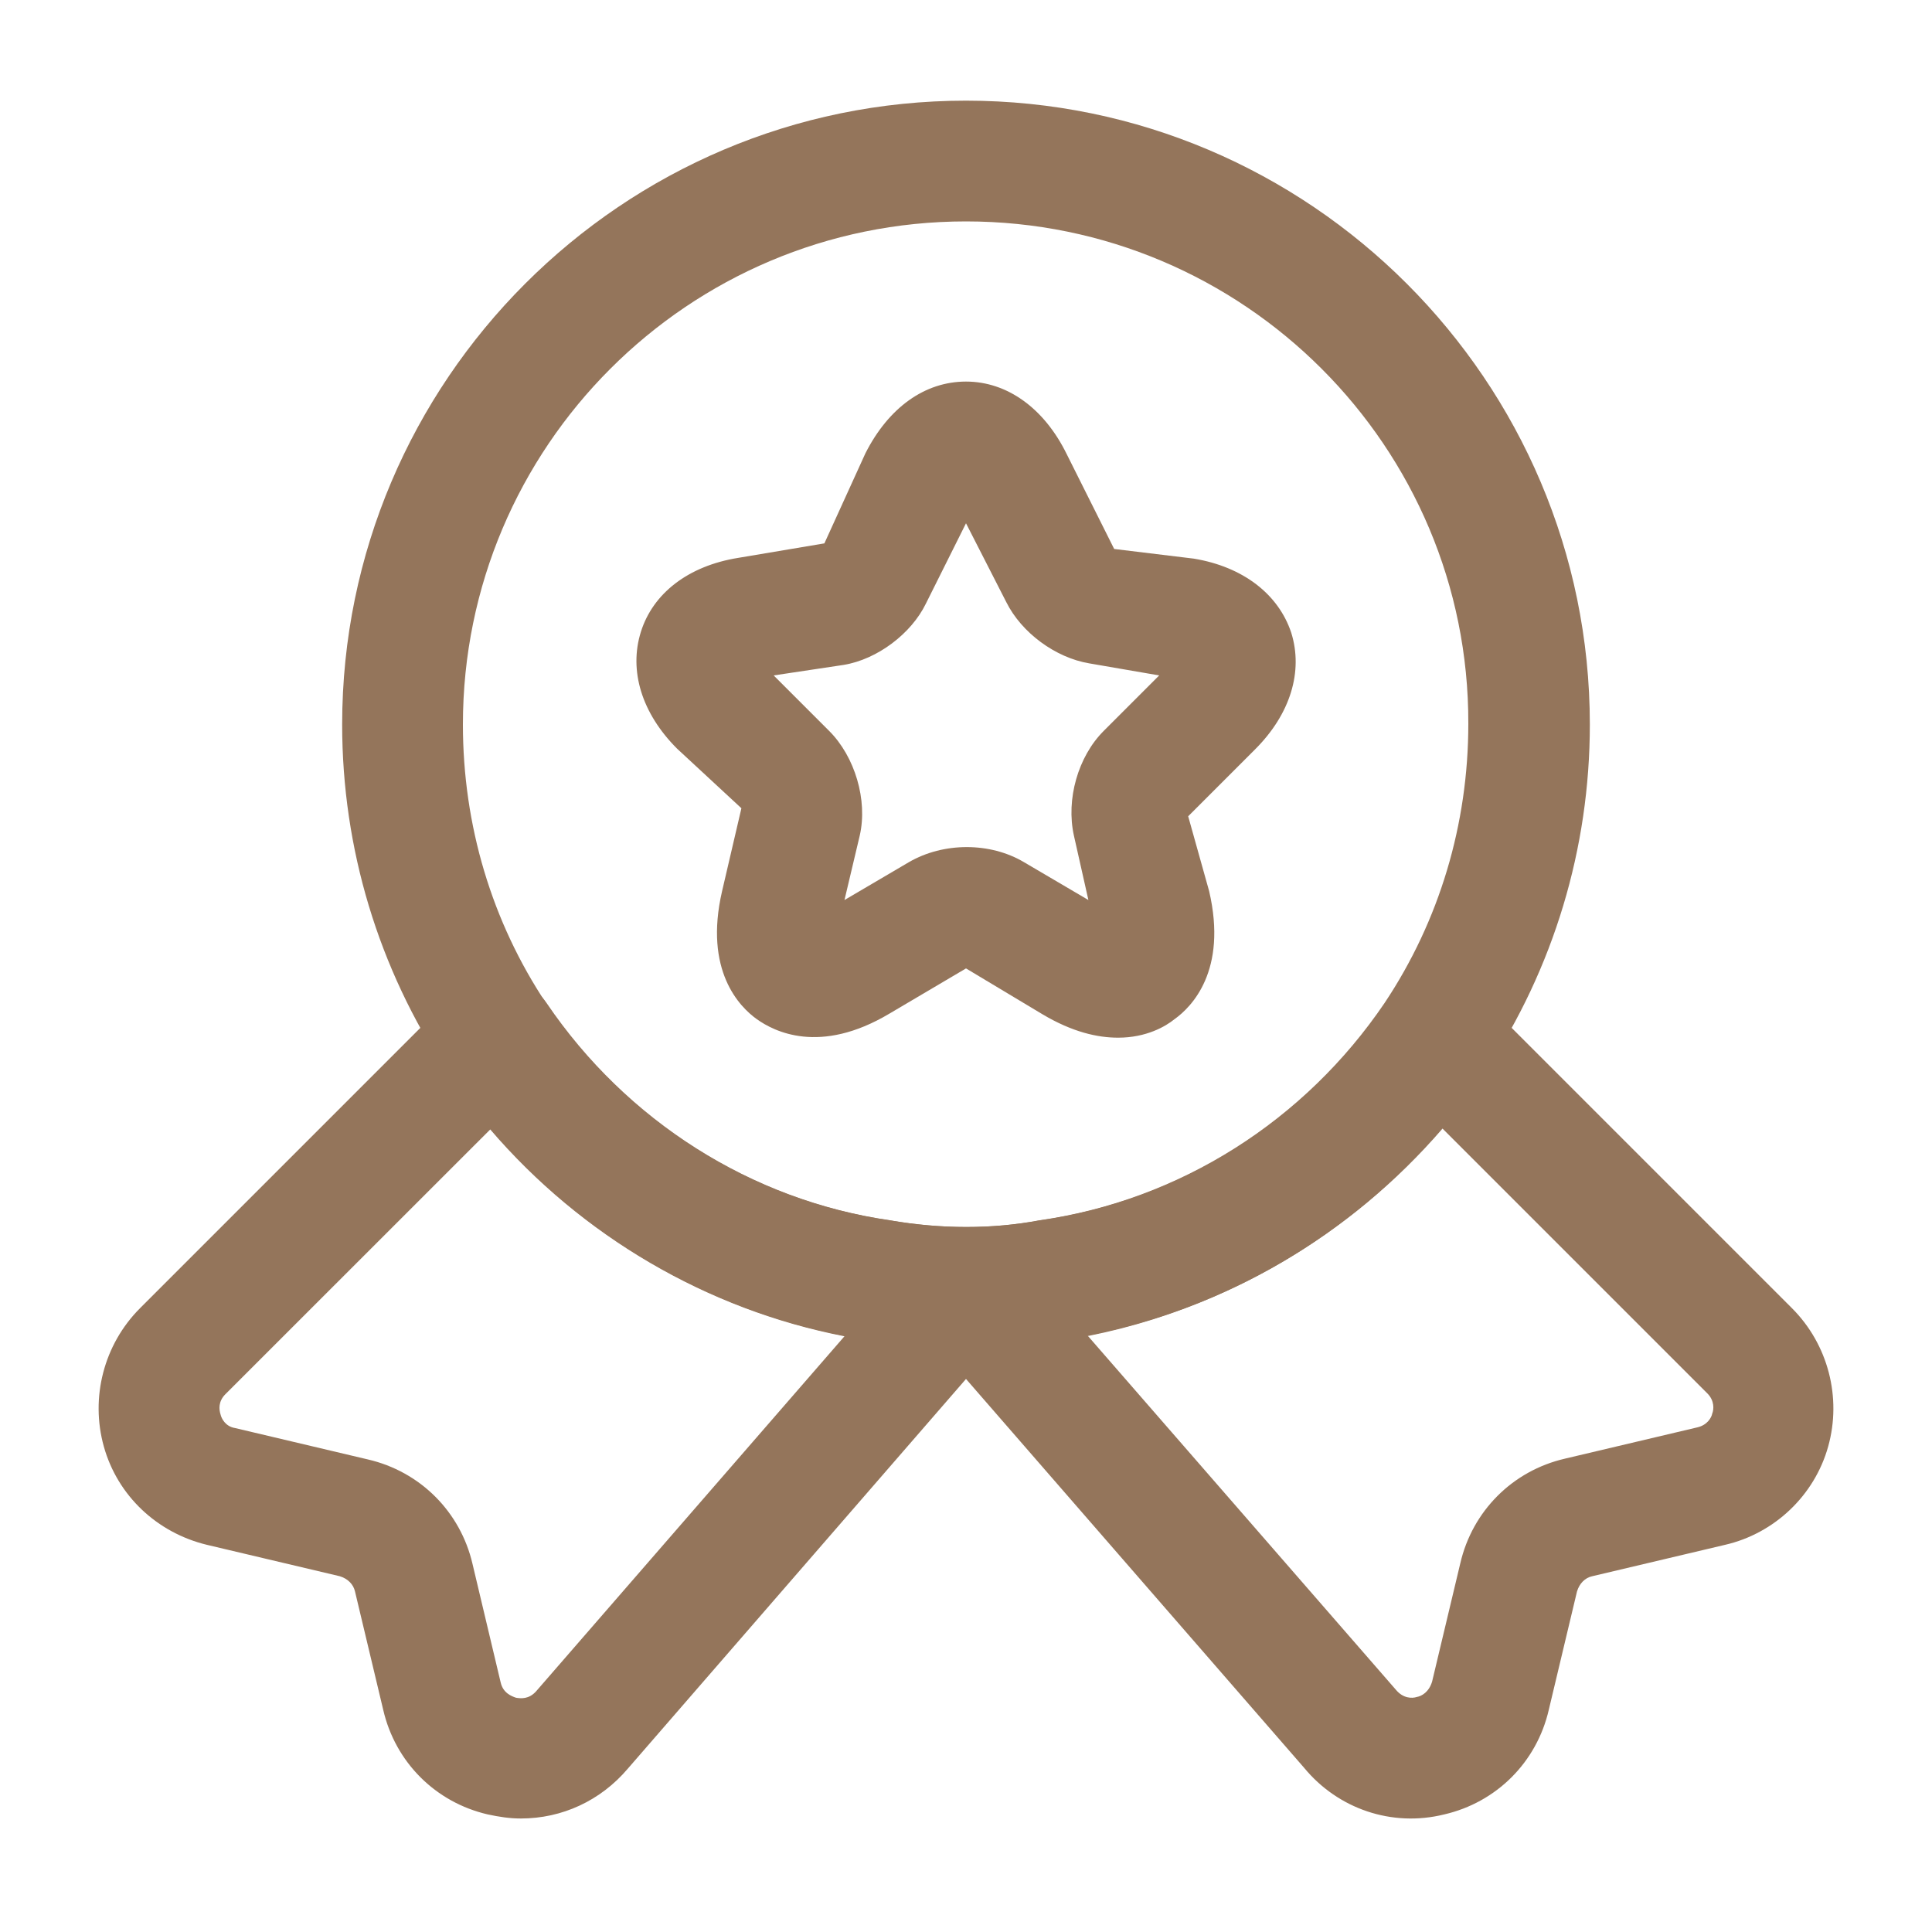
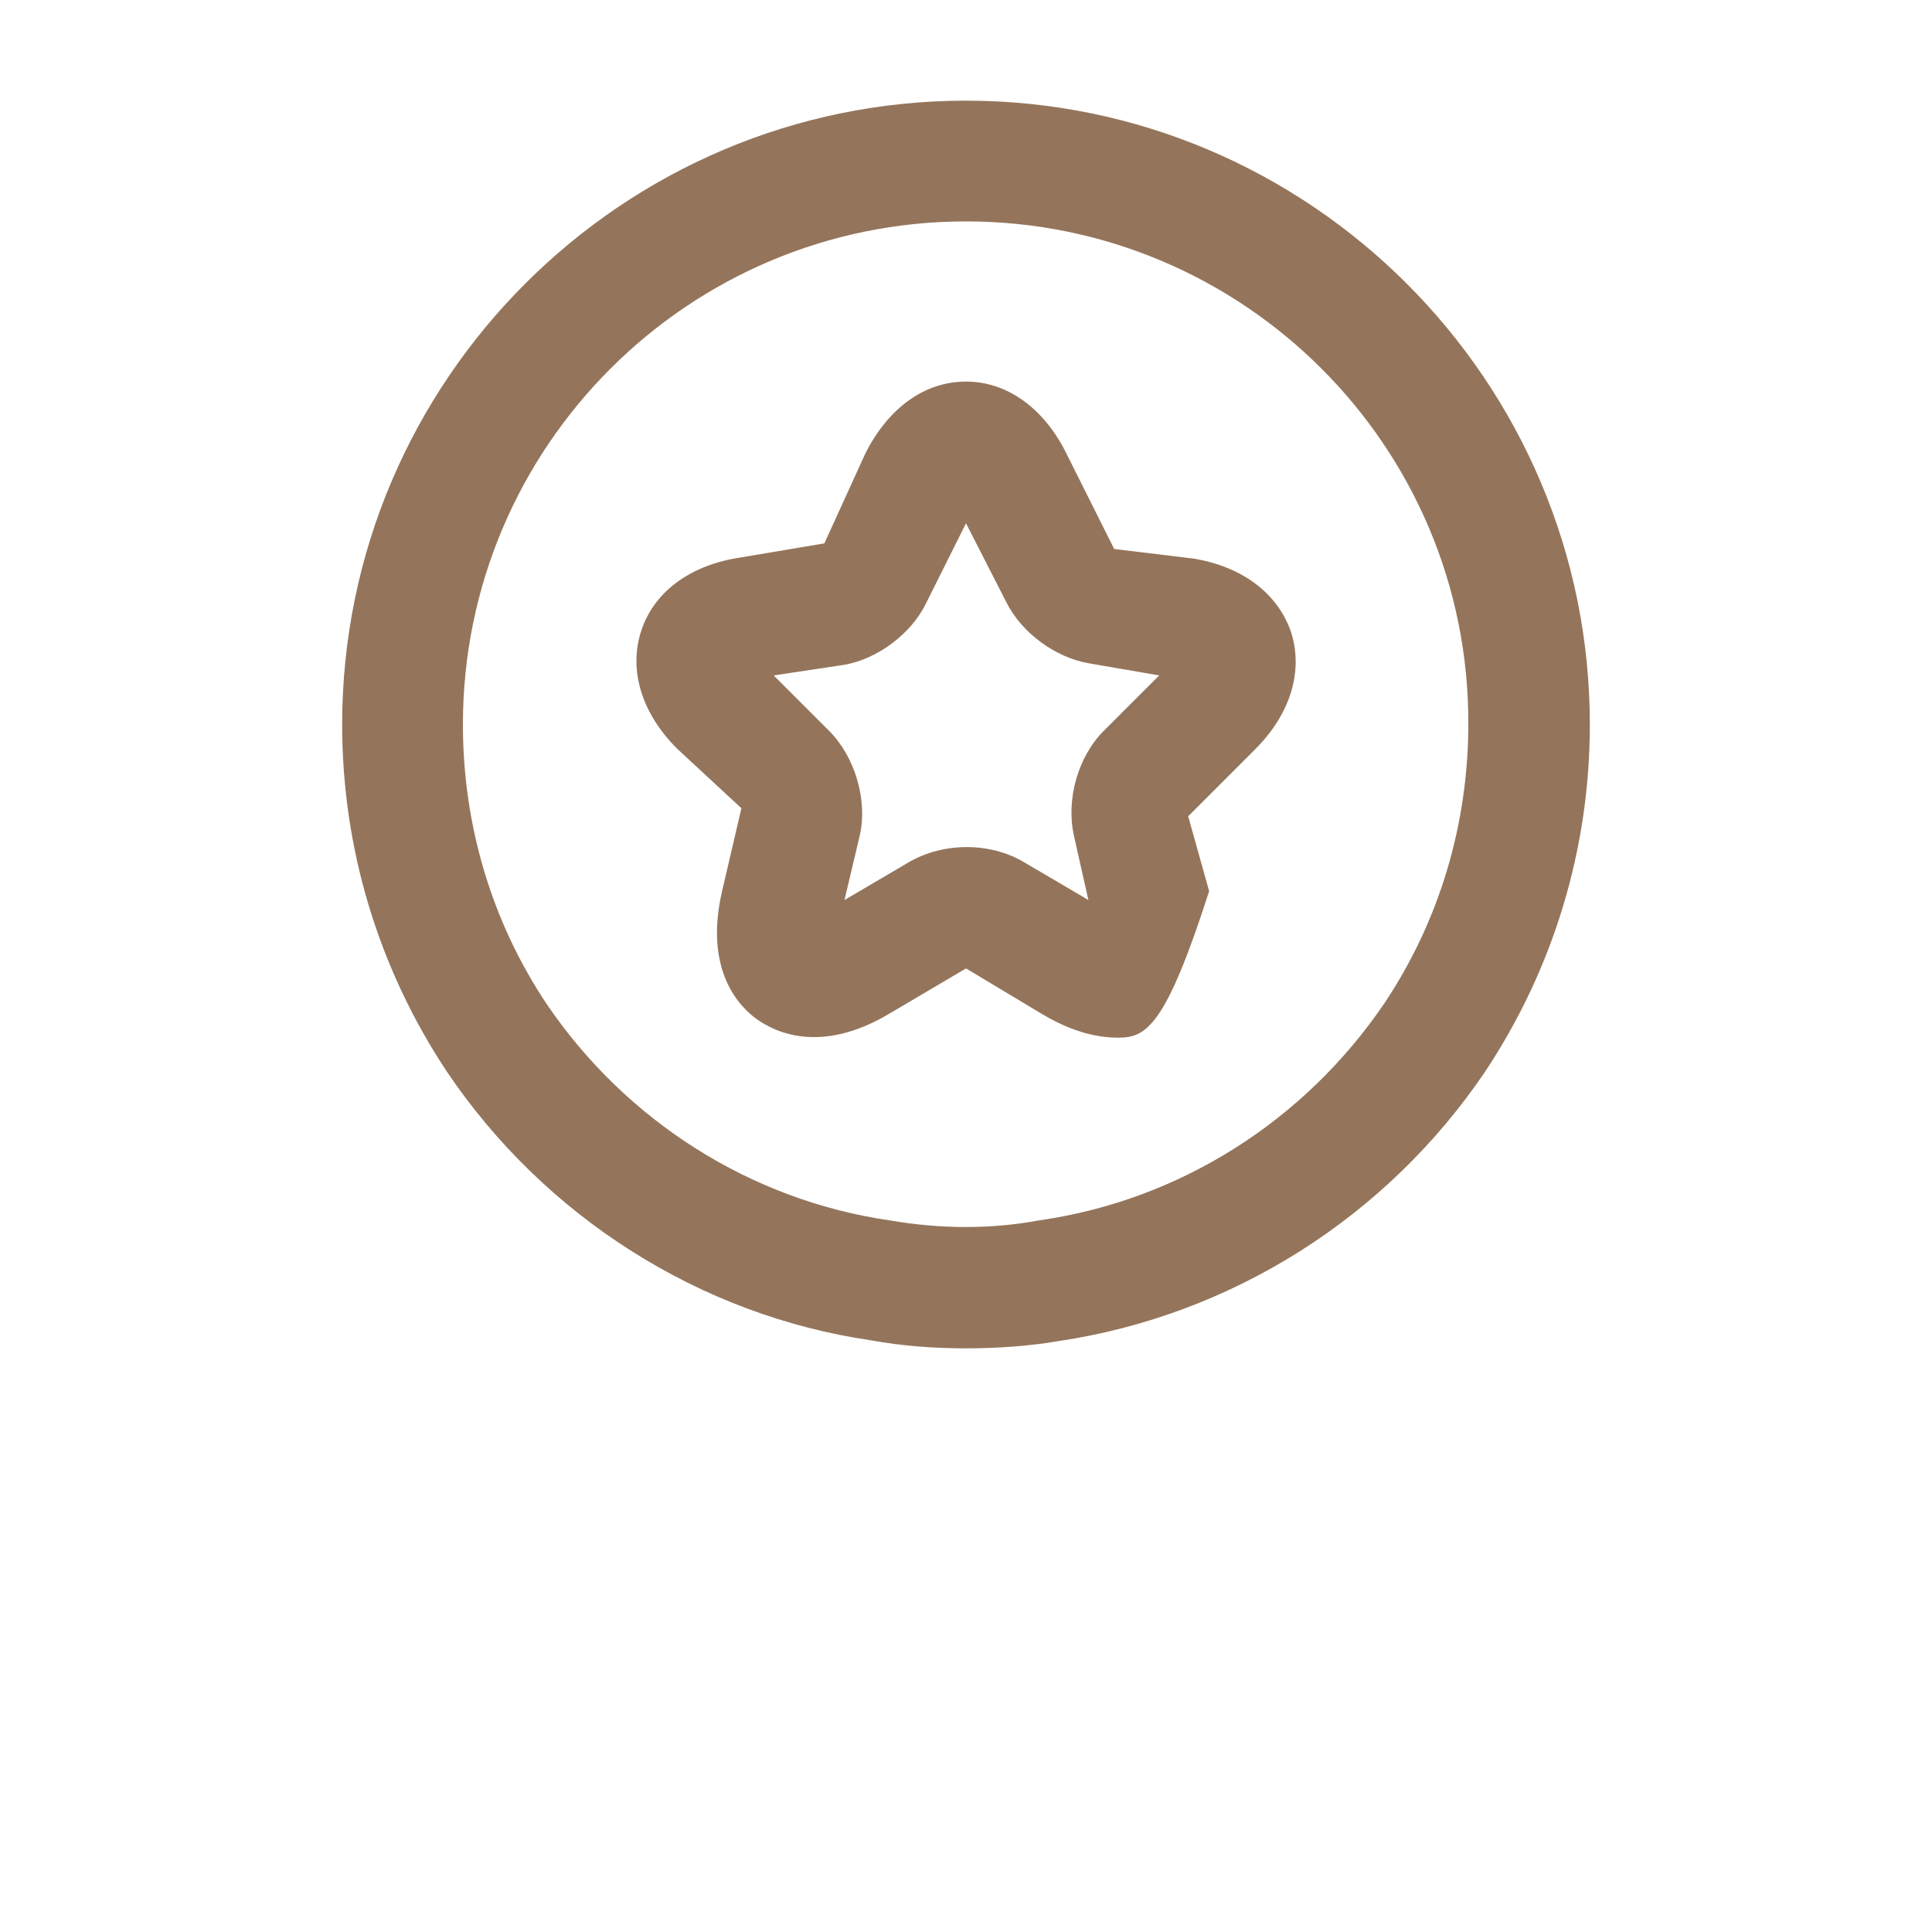
<svg xmlns="http://www.w3.org/2000/svg" width="20" height="20" viewBox="0 0 20 20" fill="none">
  <path d="M10 13.958C9.666 13.958 9.333 13.933 9.017 13.875C7.25 13.617 5.641 12.6 4.625 11.092C3.917 10.025 3.542 8.783 3.542 7.5C3.542 3.942 6.441 1.042 10 1.042C13.558 1.042 16.458 3.942 16.458 7.5C16.458 8.783 16.083 10.025 15.375 11.092C14.35 12.608 12.742 13.617 10.958 13.883C10.666 13.933 10.333 13.958 10 13.958ZM10 2.292C7.125 2.292 4.792 4.625 4.792 7.5C4.792 8.542 5.091 9.542 5.658 10.392C6.483 11.608 7.775 12.425 9.208 12.633C9.742 12.725 10.267 12.725 10.758 12.633C12.216 12.425 13.508 11.6 14.333 10.383C14.9 9.533 15.2 8.533 15.2 7.492C15.208 4.625 12.875 2.292 10 2.292Z" fill="#94755B" />
-   <path d="M5.392 18.825C5.275 18.825 5.167 18.808 5.05 18.783C4.508 18.658 4.092 18.242 3.967 17.7L3.675 16.475C3.658 16.4 3.6 16.342 3.517 16.317L2.142 15.992C1.625 15.867 1.217 15.483 1.075 14.975C0.933 14.467 1.075 13.917 1.45 13.542L4.7 10.292C4.833 10.158 5.017 10.092 5.2 10.108C5.383 10.125 5.55 10.225 5.658 10.383C6.483 11.6 7.775 12.425 9.217 12.633C9.75 12.725 10.275 12.725 10.767 12.633C12.225 12.425 13.517 11.6 14.342 10.383C14.442 10.225 14.617 10.125 14.8 10.108C14.983 10.092 15.167 10.158 15.3 10.292L18.55 13.542C18.925 13.917 19.067 14.467 18.925 14.975C18.783 15.483 18.367 15.875 17.858 15.992L16.483 16.317C16.408 16.333 16.35 16.392 16.325 16.475L16.033 17.7C15.908 18.242 15.492 18.658 14.95 18.783C14.408 18.917 13.85 18.725 13.5 18.3L10 14.275L6.5 18.308C6.217 18.642 5.817 18.825 5.392 18.825ZM5.075 11.692L2.333 14.433C2.258 14.508 2.267 14.592 2.283 14.642C2.292 14.683 2.333 14.767 2.433 14.783L3.808 15.108C4.35 15.233 4.767 15.65 4.892 16.192L5.183 17.417C5.208 17.525 5.292 17.558 5.342 17.575C5.392 17.583 5.475 17.592 5.55 17.508L8.742 13.833C7.325 13.558 6.025 12.8 5.075 11.692ZM11.258 13.825L14.45 17.492C14.525 17.583 14.617 17.583 14.667 17.567C14.717 17.558 14.792 17.517 14.825 17.408L15.117 16.183C15.242 15.642 15.658 15.225 16.2 15.1L17.575 14.775C17.675 14.75 17.717 14.675 17.725 14.633C17.742 14.592 17.75 14.5 17.675 14.425L14.933 11.683C13.975 12.792 12.683 13.55 11.258 13.825Z" fill="#94755B" />
-   <path d="M11.575 10.742C11.359 10.742 11.1 10.683 10.792 10.5L10 10.025L9.209 10.492C8.484 10.925 8.009 10.675 7.834 10.55C7.659 10.425 7.284 10.05 7.475 9.225L7.675 8.367L7.009 7.75C6.642 7.383 6.509 6.942 6.634 6.542C6.759 6.142 7.125 5.858 7.642 5.775L8.534 5.625L8.959 4.692C9.2 4.217 9.575 3.95 10 3.95C10.425 3.95 10.809 4.225 11.042 4.7L11.534 5.683L12.359 5.783C12.867 5.867 13.234 6.15 13.367 6.55C13.492 6.95 13.359 7.392 12.992 7.758L12.3 8.45L12.517 9.225C12.709 10.05 12.334 10.425 12.159 10.55C12.067 10.625 11.867 10.742 11.575 10.742ZM8.009 6.992L8.584 7.567C8.85 7.833 8.984 8.283 8.9 8.65L8.742 9.317L9.409 8.925C9.767 8.717 10.25 8.717 10.6 8.925L11.267 9.317L11.117 8.65C11.034 8.275 11.159 7.833 11.425 7.567L12 6.992L11.275 6.867C10.925 6.808 10.575 6.55 10.417 6.233L10 5.417L9.584 6.25C9.434 6.558 9.084 6.825 8.734 6.883L8.009 6.992Z" fill="#94755B" />
+   <path d="M11.575 10.742C11.359 10.742 11.1 10.683 10.792 10.5L10 10.025L9.209 10.492C8.484 10.925 8.009 10.675 7.834 10.55C7.659 10.425 7.284 10.05 7.475 9.225L7.675 8.367L7.009 7.75C6.642 7.383 6.509 6.942 6.634 6.542C6.759 6.142 7.125 5.858 7.642 5.775L8.534 5.625L8.959 4.692C9.2 4.217 9.575 3.95 10 3.95C10.425 3.95 10.809 4.225 11.042 4.7L11.534 5.683L12.359 5.783C12.867 5.867 13.234 6.15 13.367 6.55C13.492 6.95 13.359 7.392 12.992 7.758L12.3 8.45L12.517 9.225C12.067 10.625 11.867 10.742 11.575 10.742ZM8.009 6.992L8.584 7.567C8.85 7.833 8.984 8.283 8.9 8.65L8.742 9.317L9.409 8.925C9.767 8.717 10.25 8.717 10.6 8.925L11.267 9.317L11.117 8.65C11.034 8.275 11.159 7.833 11.425 7.567L12 6.992L11.275 6.867C10.925 6.808 10.575 6.55 10.417 6.233L10 5.417L9.584 6.25C9.434 6.558 9.084 6.825 8.734 6.883L8.009 6.992Z" fill="#94755B" />
</svg>